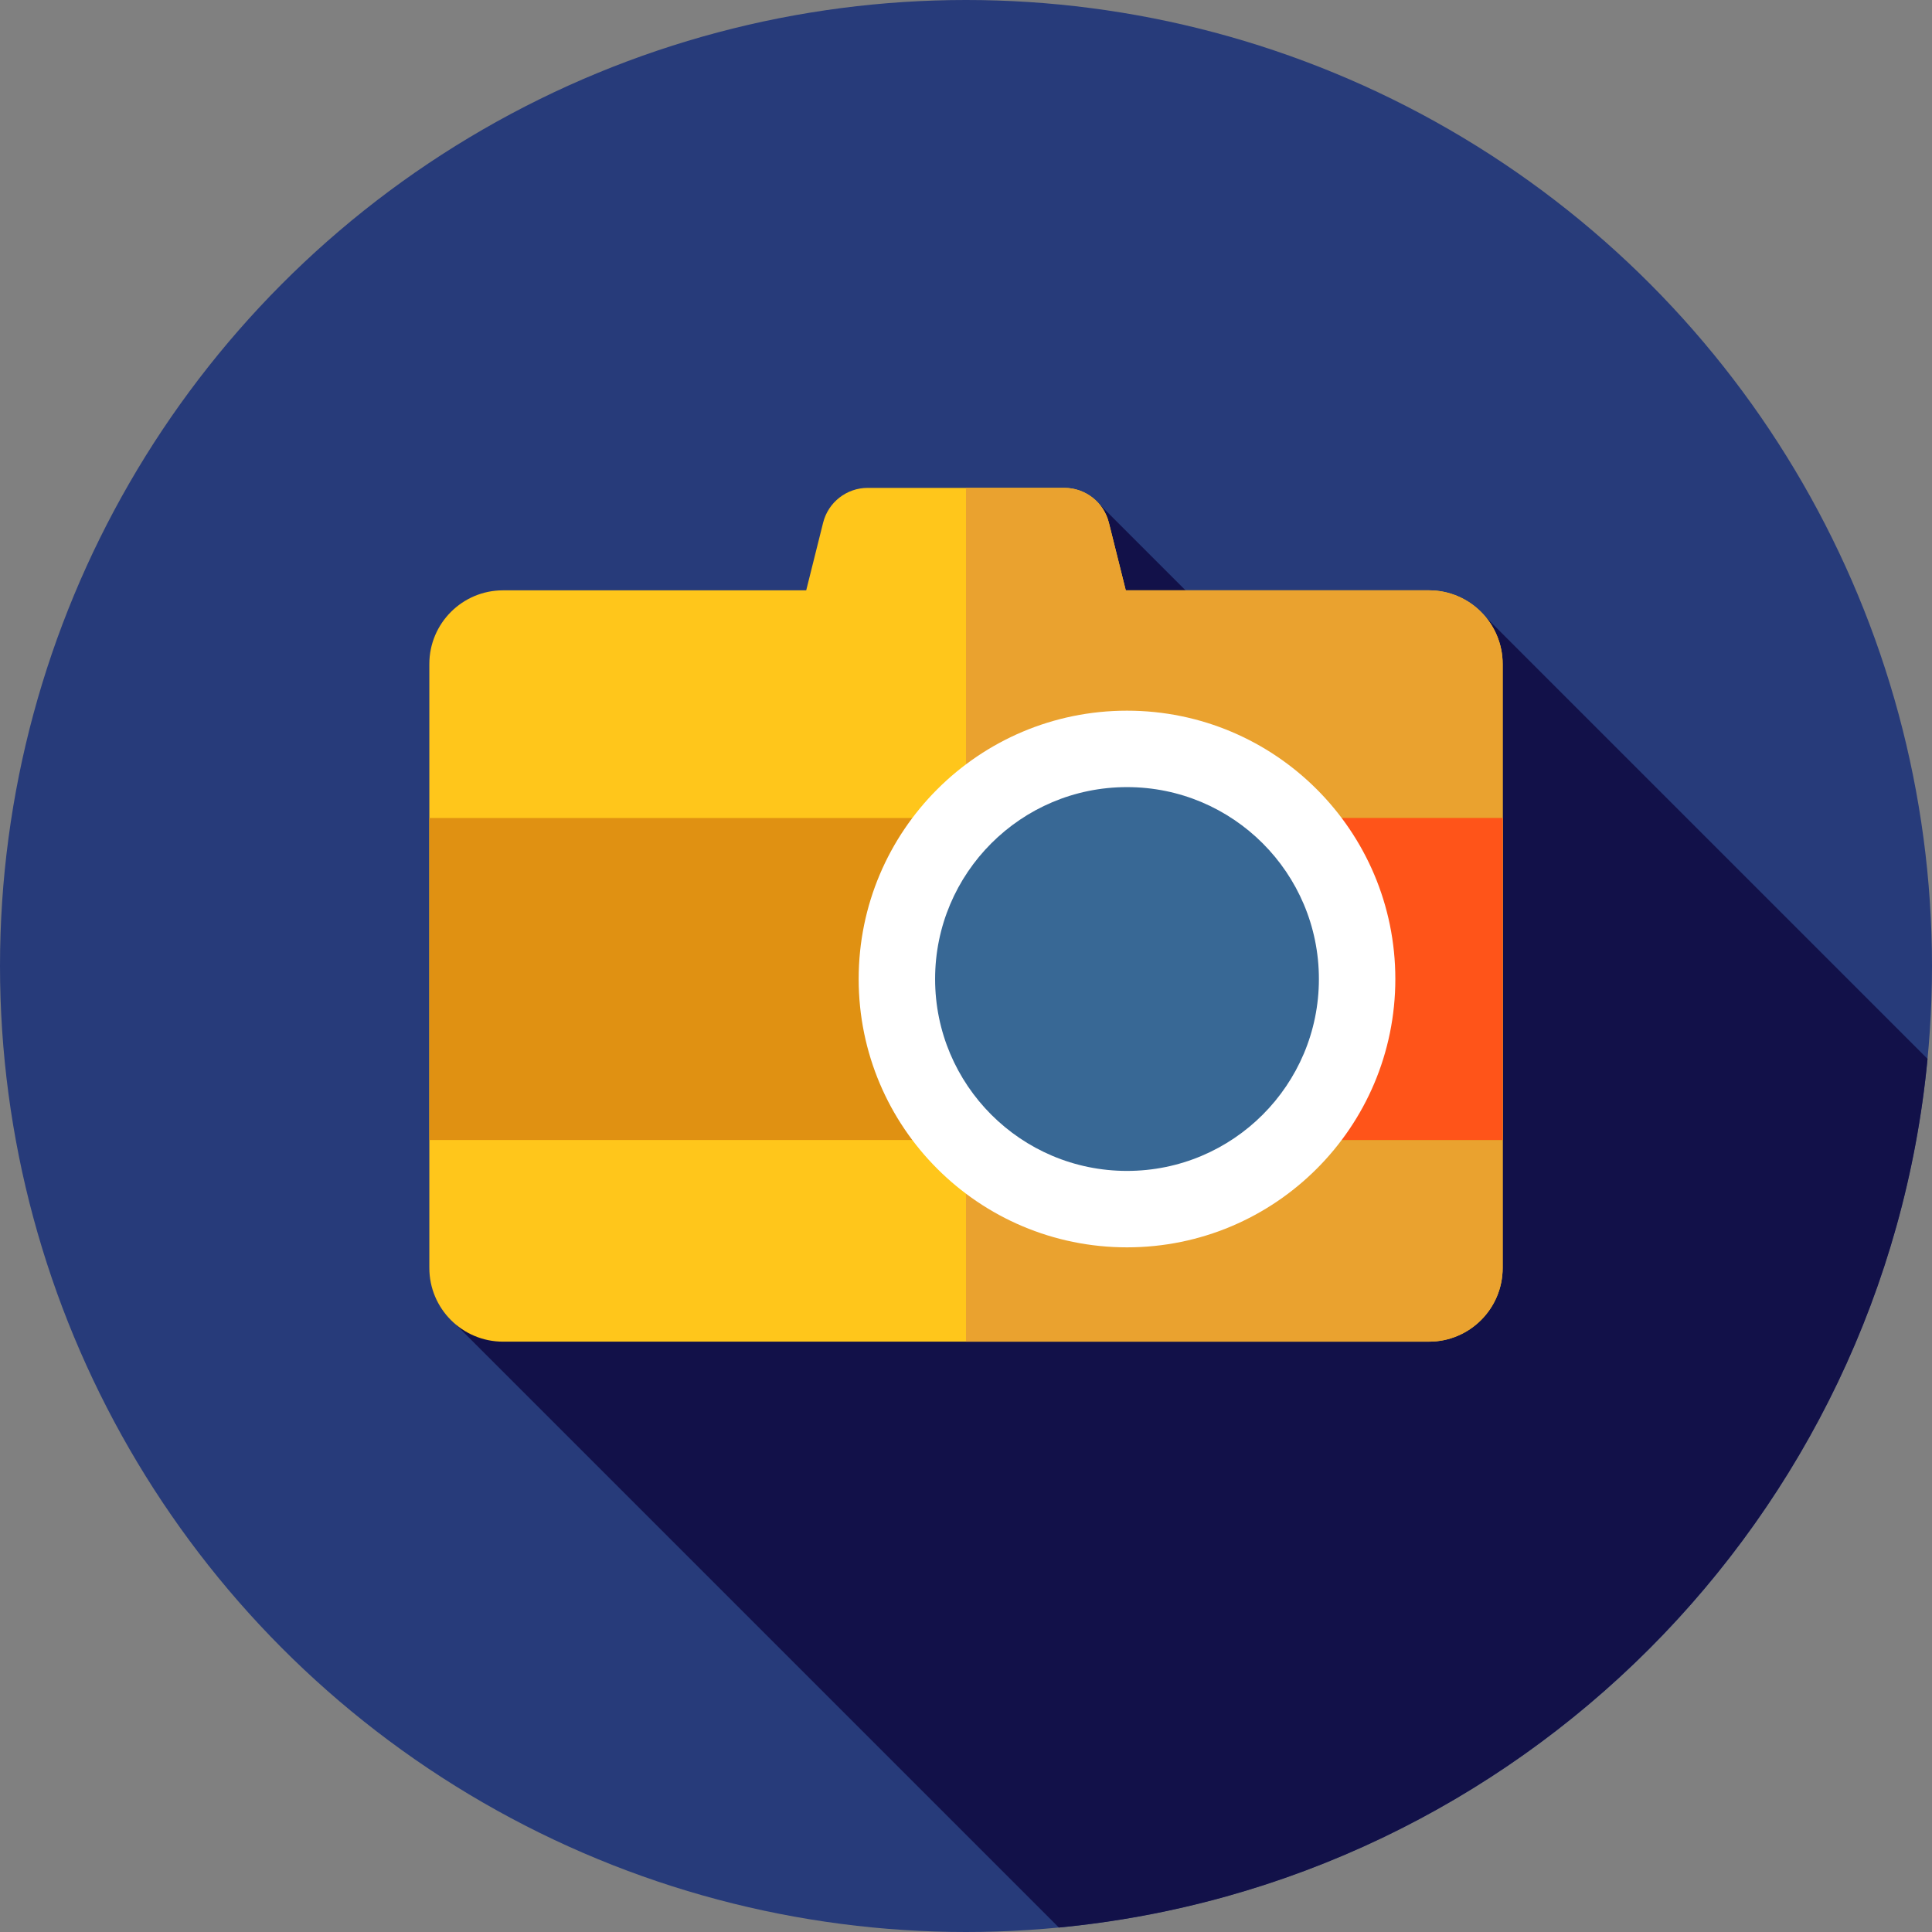
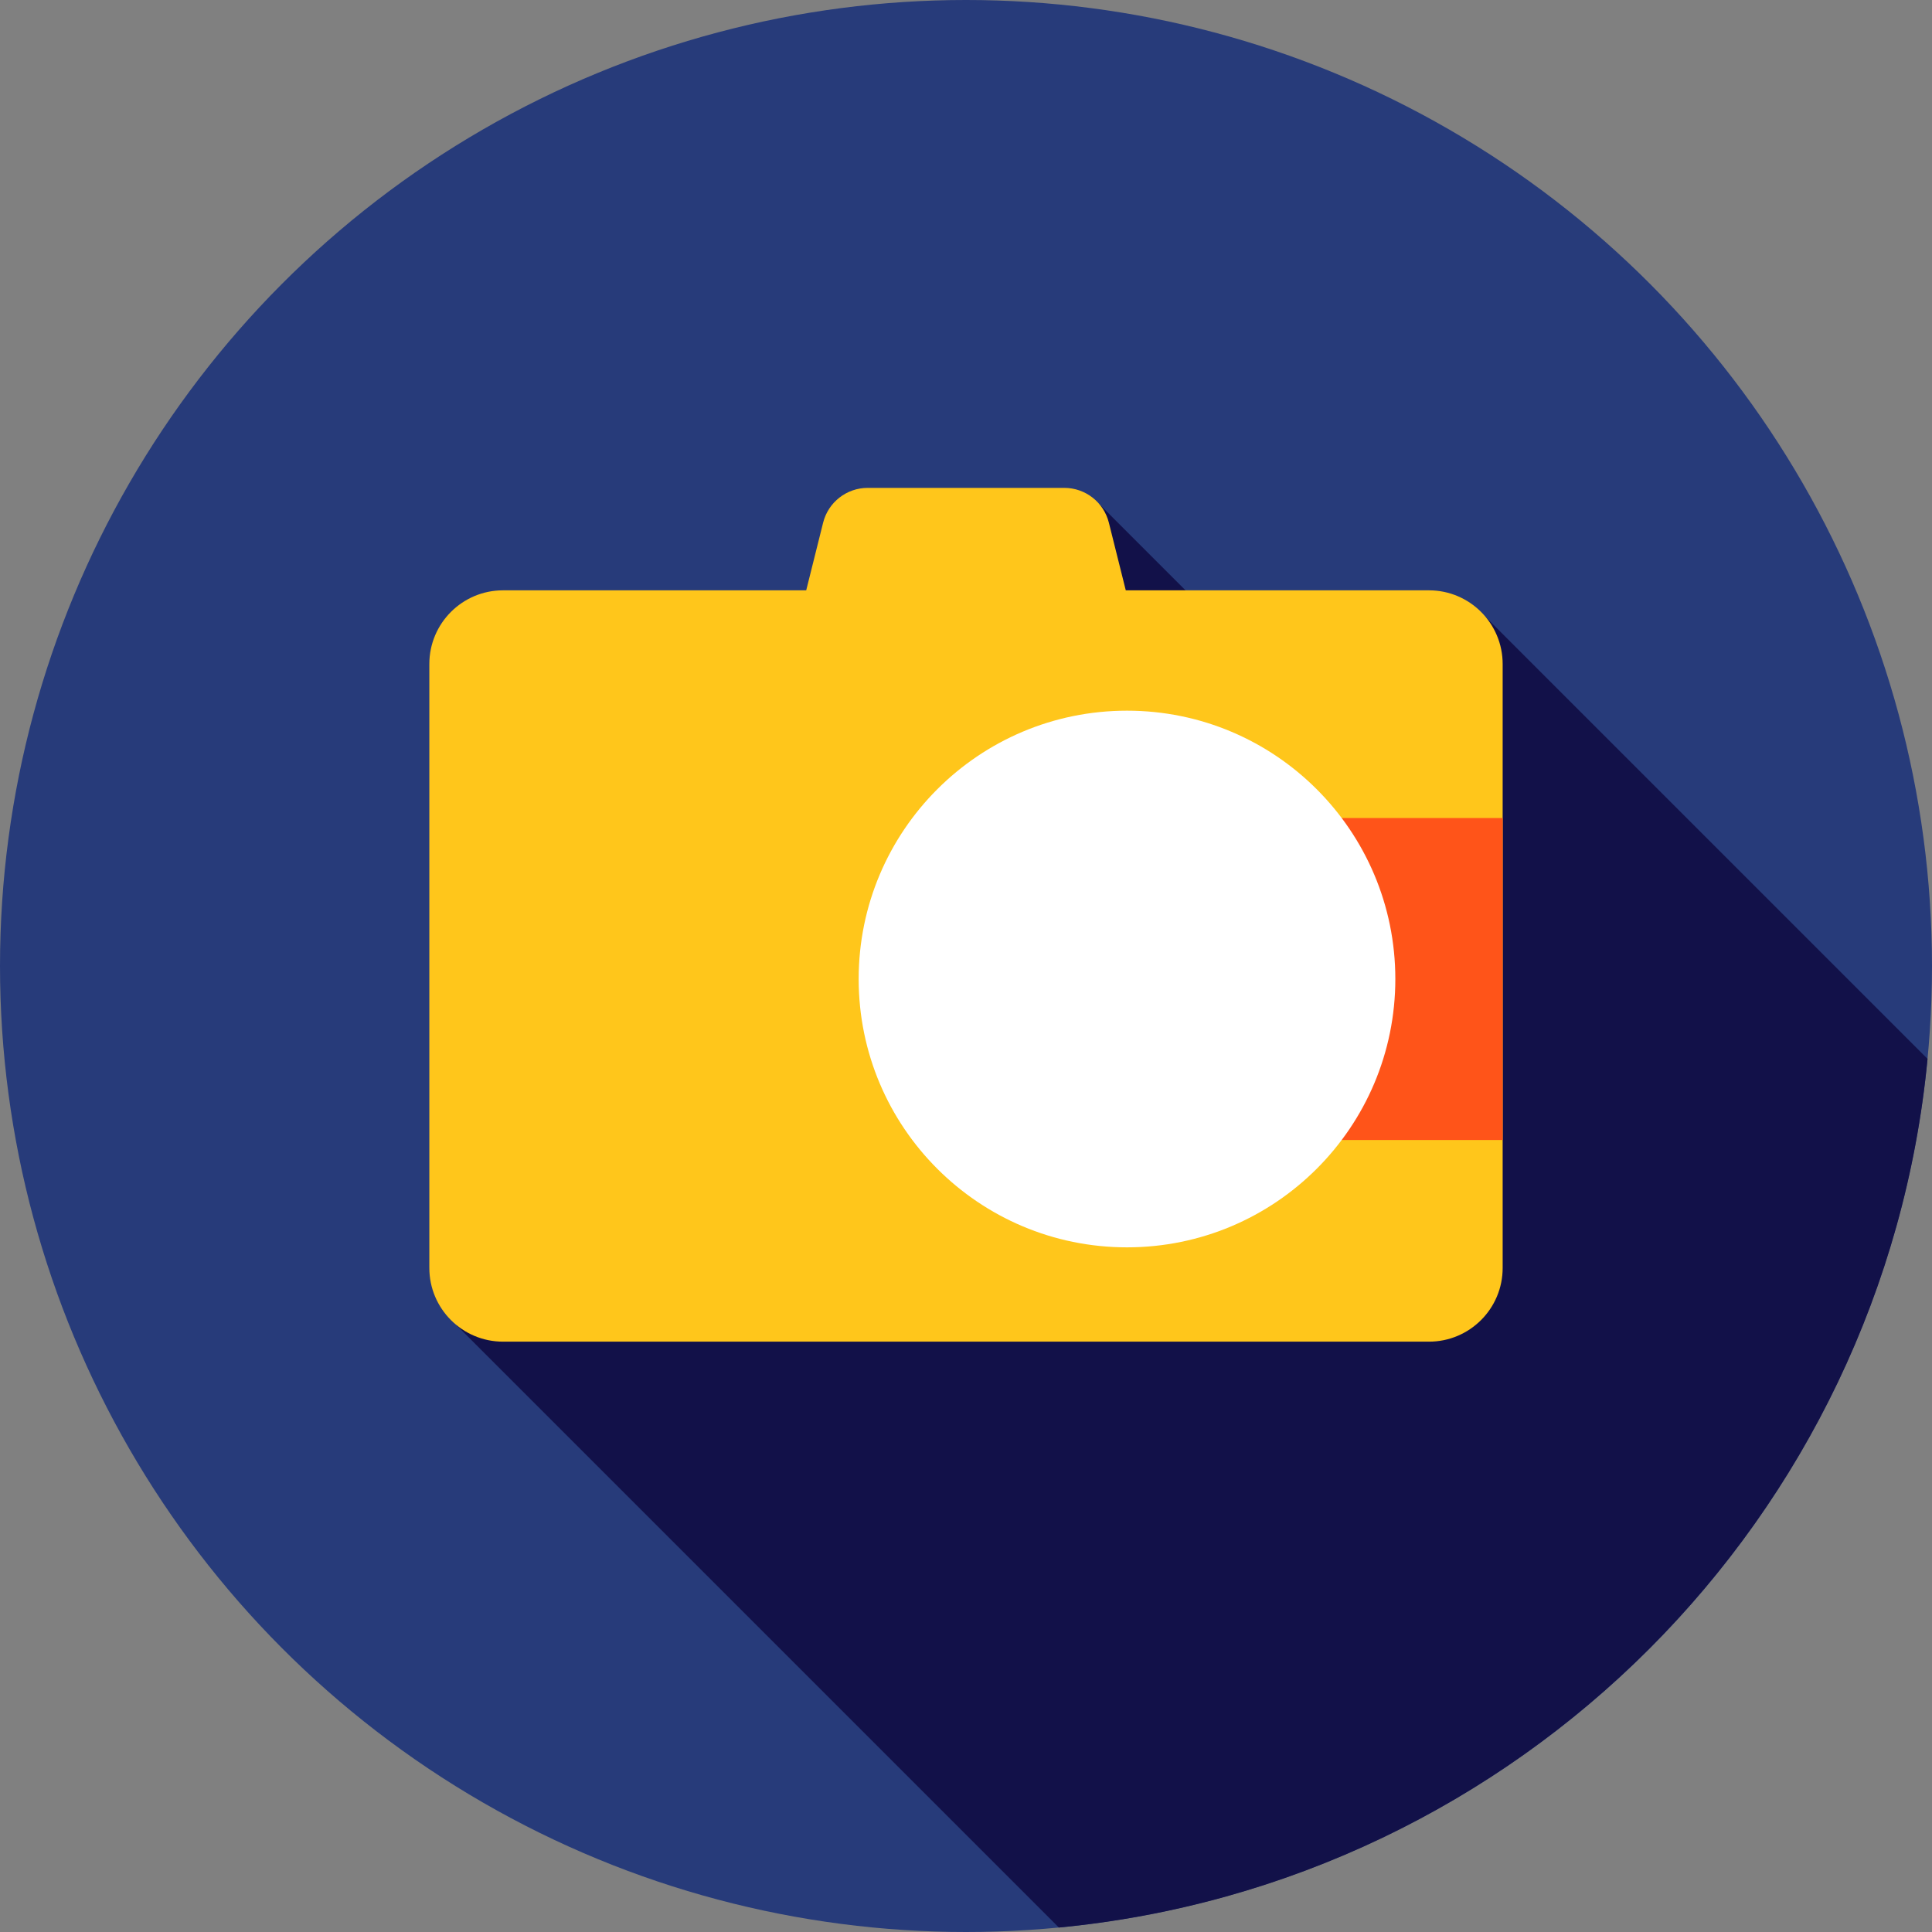
<svg xmlns="http://www.w3.org/2000/svg" version="1.1" id="Layer_1" viewBox="0 0 512 512" xml:space="preserve">
  <rect x="0" y="0" width="512" height="512" fill="#808080" stroke="none" />
  <circle style="fill:#273B7A;" cx="256" cy="256" r="256" />
  <path style="fill:#121149;" d="M120.891,351.096l159.722,159.722c121.735-11.614,218.591-108.47,230.205-230.205L393.761,163.557  l-32.377,40.091l-70.06-70.06l-13.159,31.229l69.018,69.018l-22.138,33.402L120.891,351.096z" />
  <path style="fill:#FFC61B;" d="M378.683,156.444h-80.341l-4.482-17.927c-1.355-5.422-6.227-9.225-11.816-9.225h-52.093  c-5.589,0-10.461,3.803-11.816,9.225l-4.482,17.927h-80.339c-10.79,0-19.537,8.747-19.537,19.537v160.035  c0,10.79,8.747,19.537,19.537,19.537h245.369c10.79,0,19.537-8.747,19.537-19.537V175.981  C398.222,165.192,389.475,156.444,378.683,156.444z" />
-   <path style="fill:#EAA22F;" d="M378.683,156.444h-80.341l-4.482-17.927c-1.355-5.422-6.227-9.225-11.816-9.225H256v226.263h122.683  c10.79,0,19.537-8.747,19.537-19.537V175.983C398.222,165.192,389.475,156.444,378.683,156.444z" />
-   <rect x="113.778" y="216.781" style="fill:#E09112;" width="284.444" height="85.333" />
  <rect x="256" y="216.781" style="fill:#FF5419;" width="142.222" height="85.333" />
  <circle style="fill:#FFFFFF;" cx="298.667" cy="259.448" r="71.111" />
-   <circle style="fill:#386895;" cx="298.667" cy="259.448" r="50.855" />
</svg>